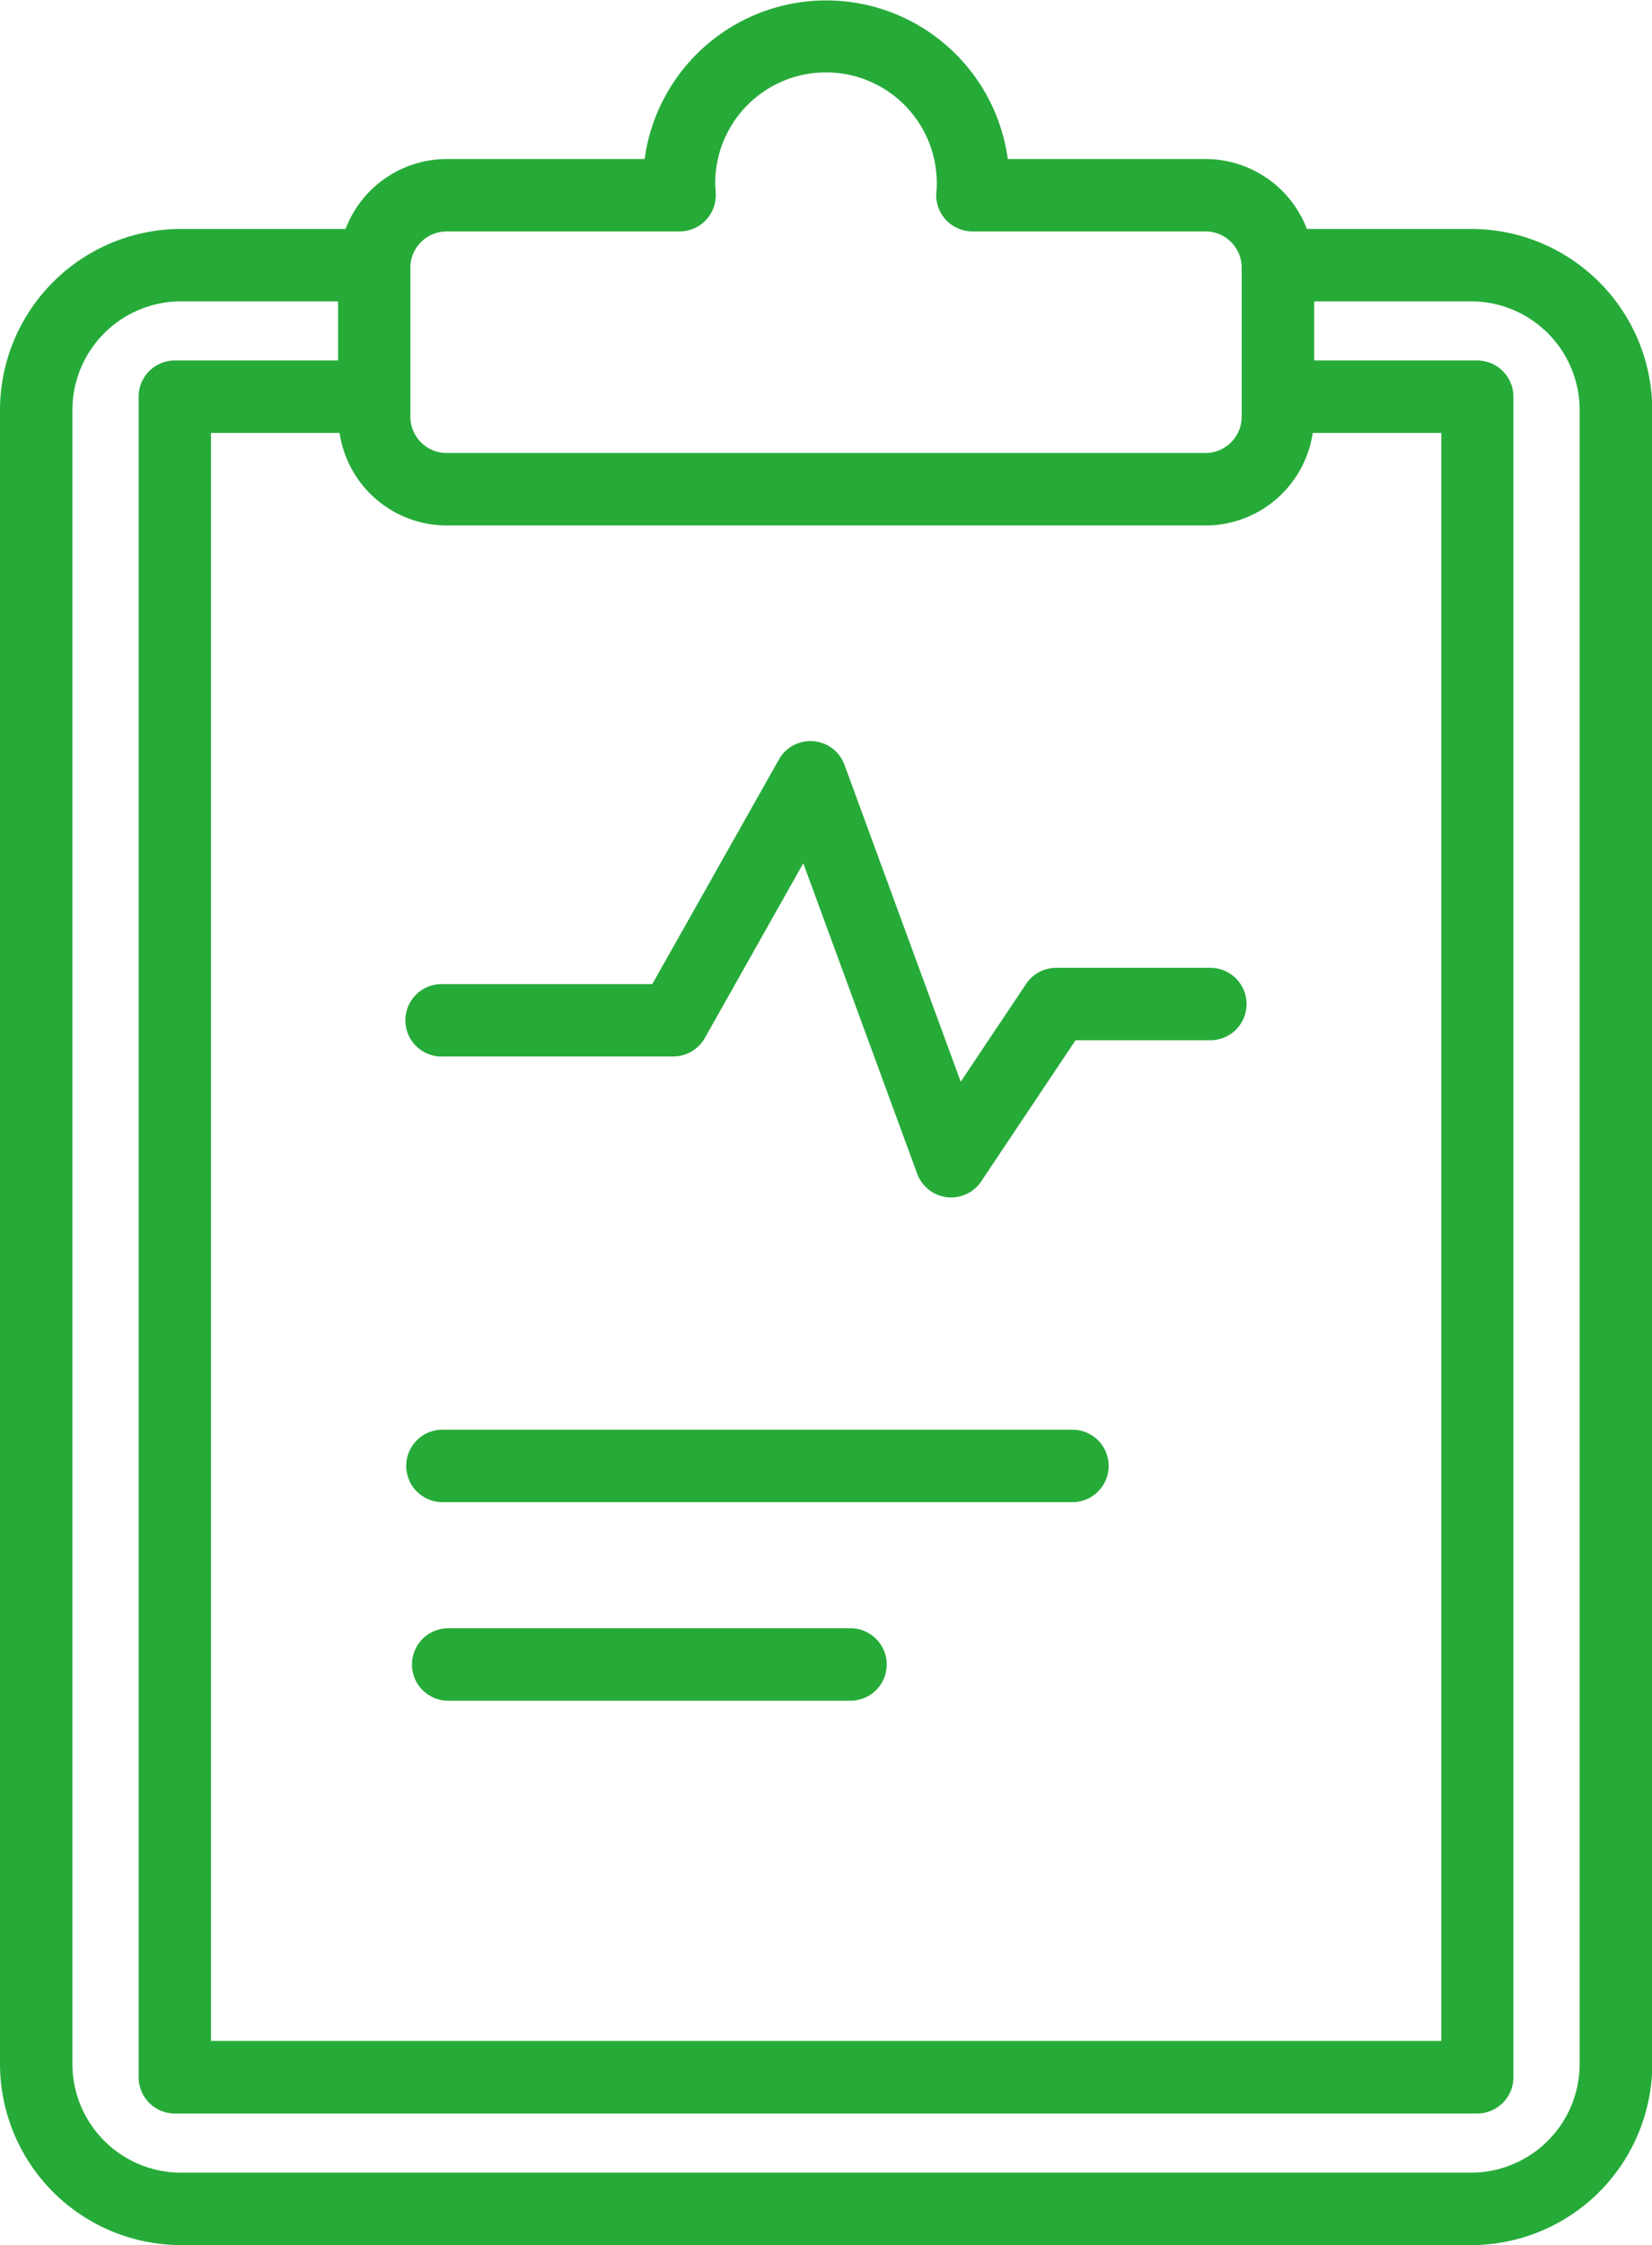
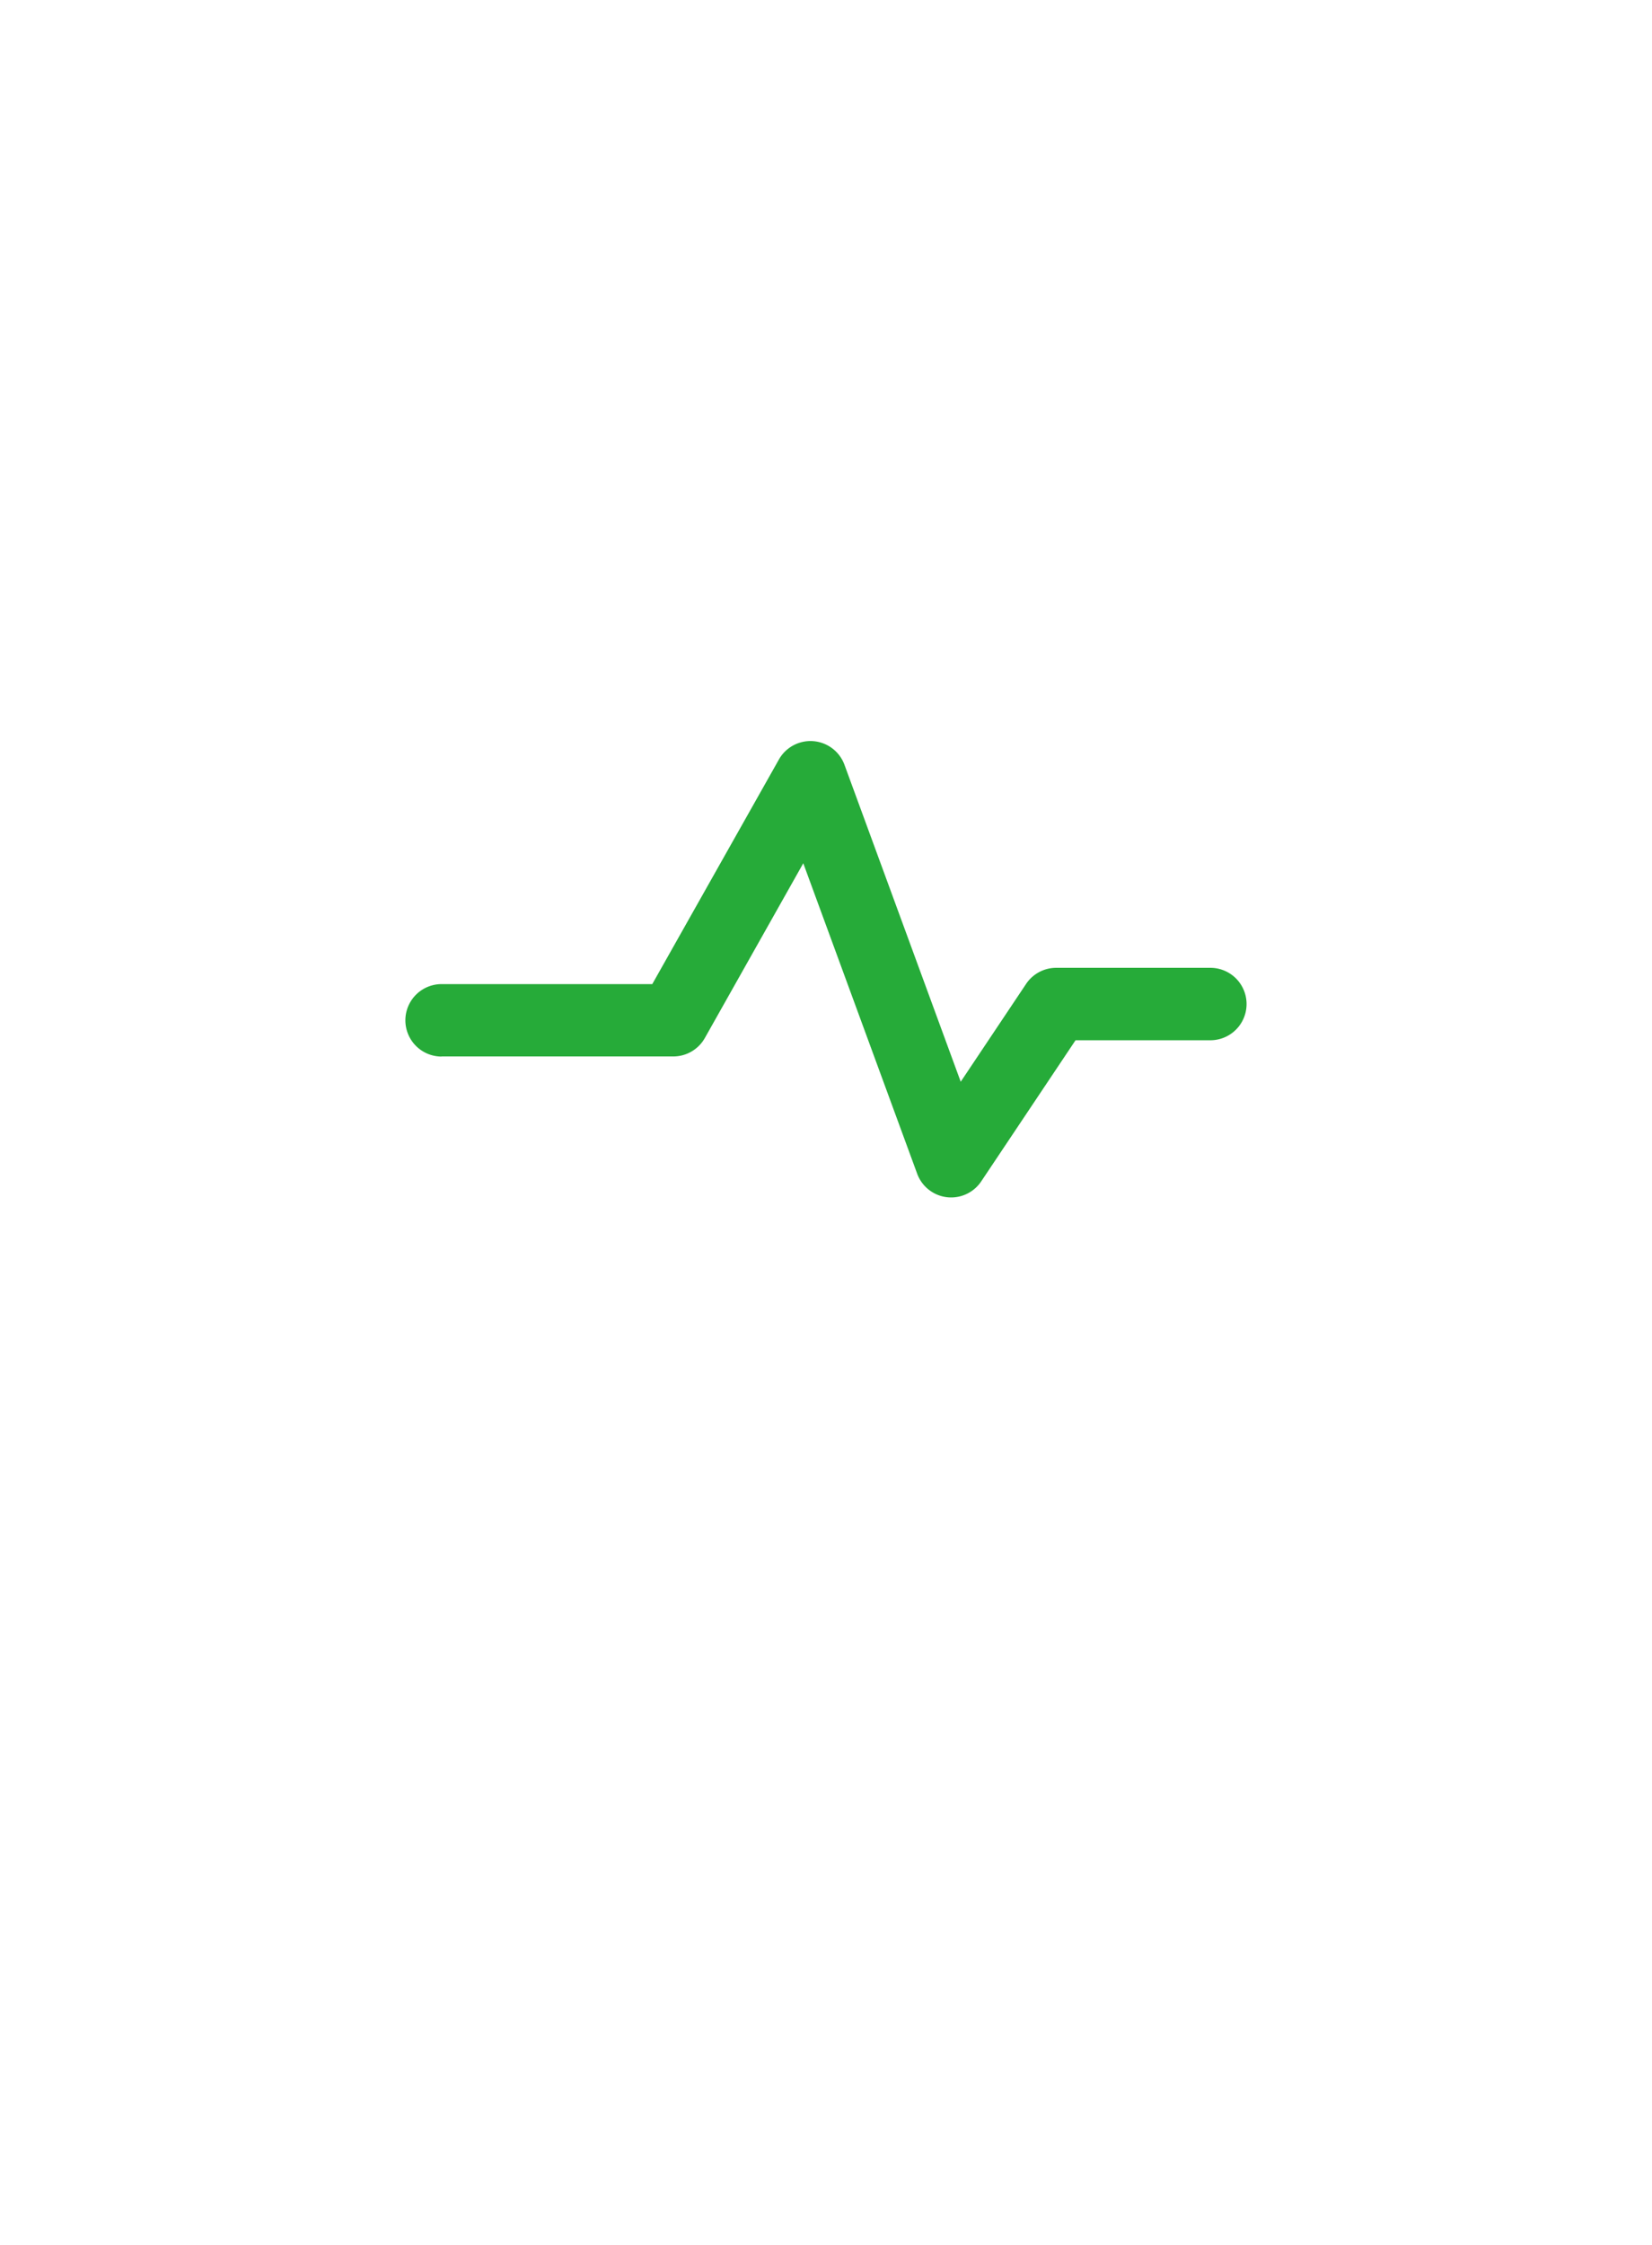
<svg xmlns="http://www.w3.org/2000/svg" width="31.552" height="42.862" viewBox="0 0 31.552 42.862">
  <g id="グループ_22091" data-name="グループ 22091" transform="translate(7332 15540.313)">
    <path id="パス_65265" data-name="パス 65265" d="M17.492,36.717H21.92a.692.692,0,0,0,.6-.352L24.4,33.029l2.174,5.923A.691.691,0,0,0,27.8,39.1l1.8-2.692h2.575a.691.691,0,1,0,0-1.383H29.231a.692.692,0,0,0-.575.307L27.407,37.2l-2.221-6.053a.692.692,0,0,0-1.251-.1l-2.419,4.289H17.492a.691.691,0,1,0,0,1.383" transform="translate(-7341.058 -15556.861)" fill="#26ab39" />
-     <path id="パス_65266" data-name="パス 65266" d="M29.558,59.224H17.525a.691.691,0,0,0,0,1.383H29.558a.691.691,0,1,0,0-1.383" transform="translate(-7341.075 -15572.242)" fill="#26ab39" />
-     <path id="パス_65267" data-name="パス 65267" d="M25.449,67.451H17.764a.691.691,0,0,0,0,1.383h7.684a.691.691,0,0,0,0-1.383" transform="translate(-7341.204 -15576.678)" fill="#26ab39" />
-     <path id="パス_65268" data-name="パス 65268" d="M28.1,4.371h-3.14a2.073,2.073,0,0,0-1.932-1.335h-3.78a3.5,3.5,0,0,0-6.936,0H8.529A2.072,2.072,0,0,0,6.6,4.371H3.457A3.461,3.461,0,0,0,0,7.827V39.405a3.461,3.461,0,0,0,3.457,3.457H28.1a3.461,3.461,0,0,0,3.457-3.457V7.827A3.461,3.461,0,0,0,28.1,4.371M6.486,8.265a2.071,2.071,0,0,0,2.043,1.767h14.5a2.071,2.071,0,0,0,2.043-1.767h2.456v30.7H4.03V8.265ZM8.529,4.418H12.98a.691.691,0,0,0,.689-.747c0-.057-.009-.114-.009-.173a2.116,2.116,0,0,1,4.232,0c0,.059,0,.116-.009.173a.692.692,0,0,0,.689.747h4.452a.692.692,0,0,1,.691.691V7.957a.692.692,0,0,1-.691.691H8.529a.692.692,0,0,1-.691-.691V5.11a.692.692,0,0,1,.691-.691M30.17,39.405A2.076,2.076,0,0,1,28.1,41.479H3.457a2.076,2.076,0,0,1-2.074-2.074V7.827A2.077,2.077,0,0,1,3.457,5.753h3V6.882H3.339a.691.691,0,0,0-.691.691V39.659a.691.691,0,0,0,.691.691H28.214a.692.692,0,0,0,.691-.691V7.573a.692.692,0,0,0-.691-.691H25.1V5.753h3A2.076,2.076,0,0,1,30.17,7.827Z" transform="translate(-7332 -15540.313)" fill="#26ab39" />
  </g>
</svg>